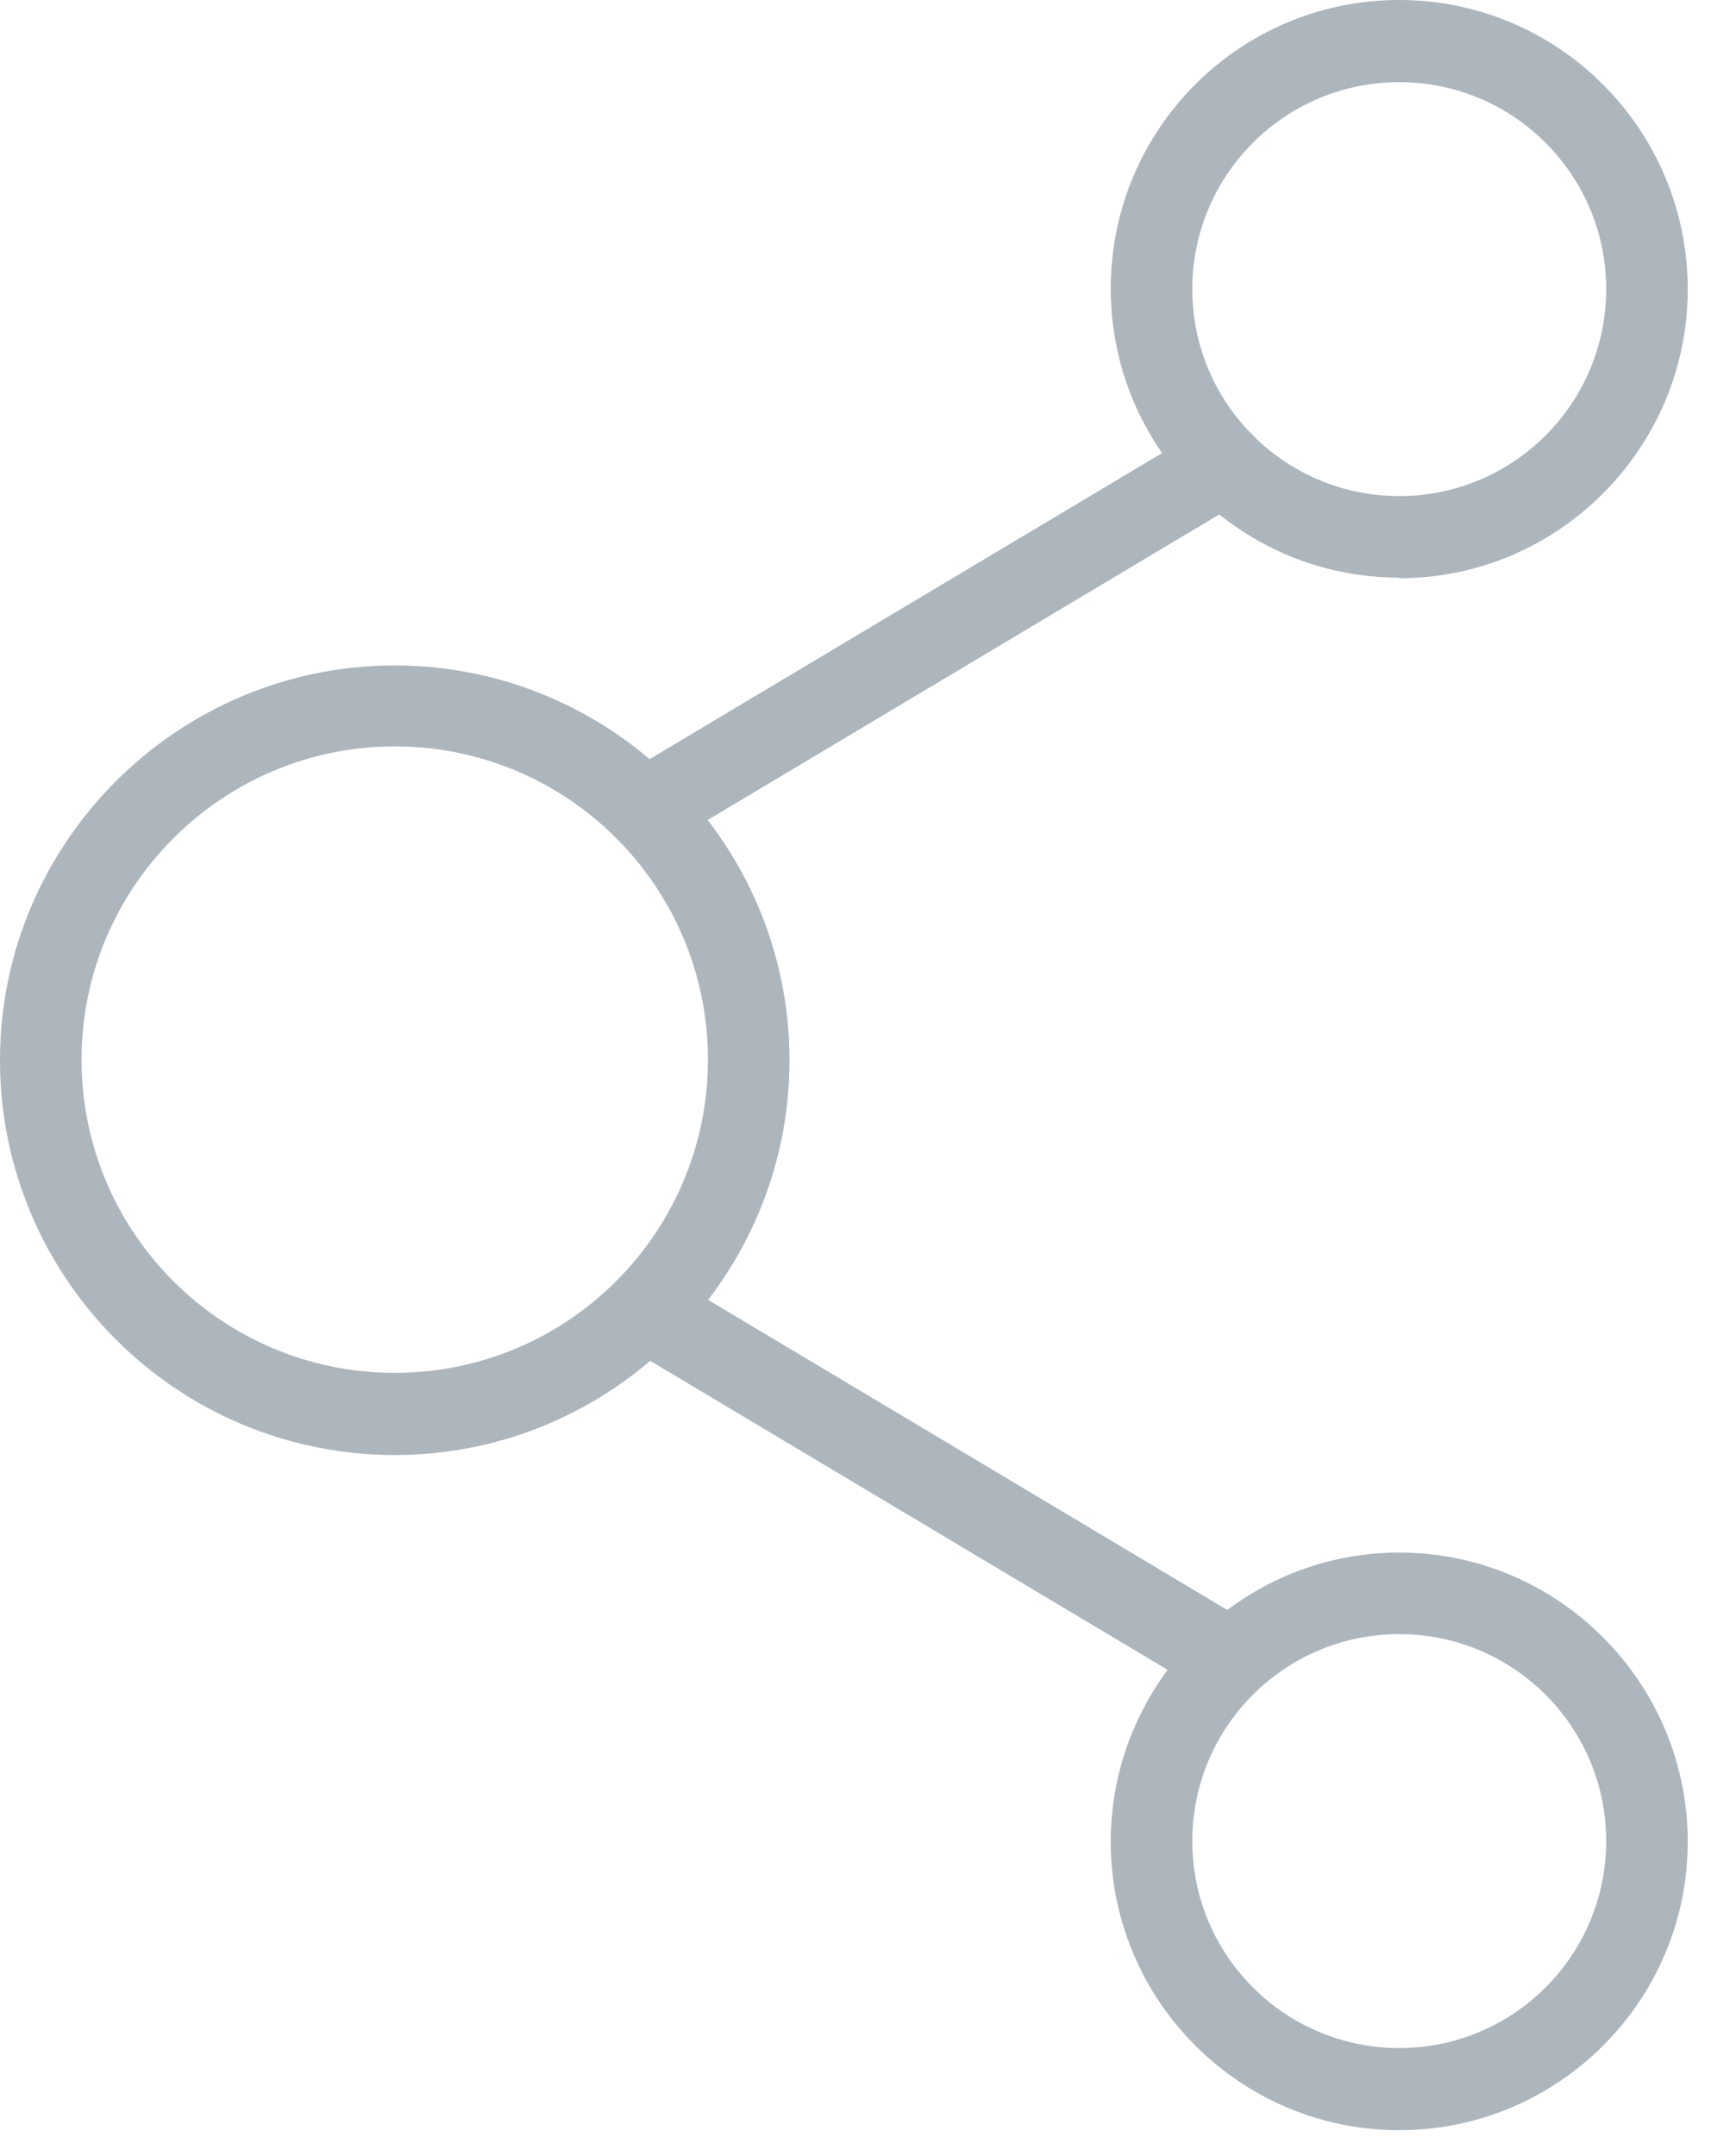
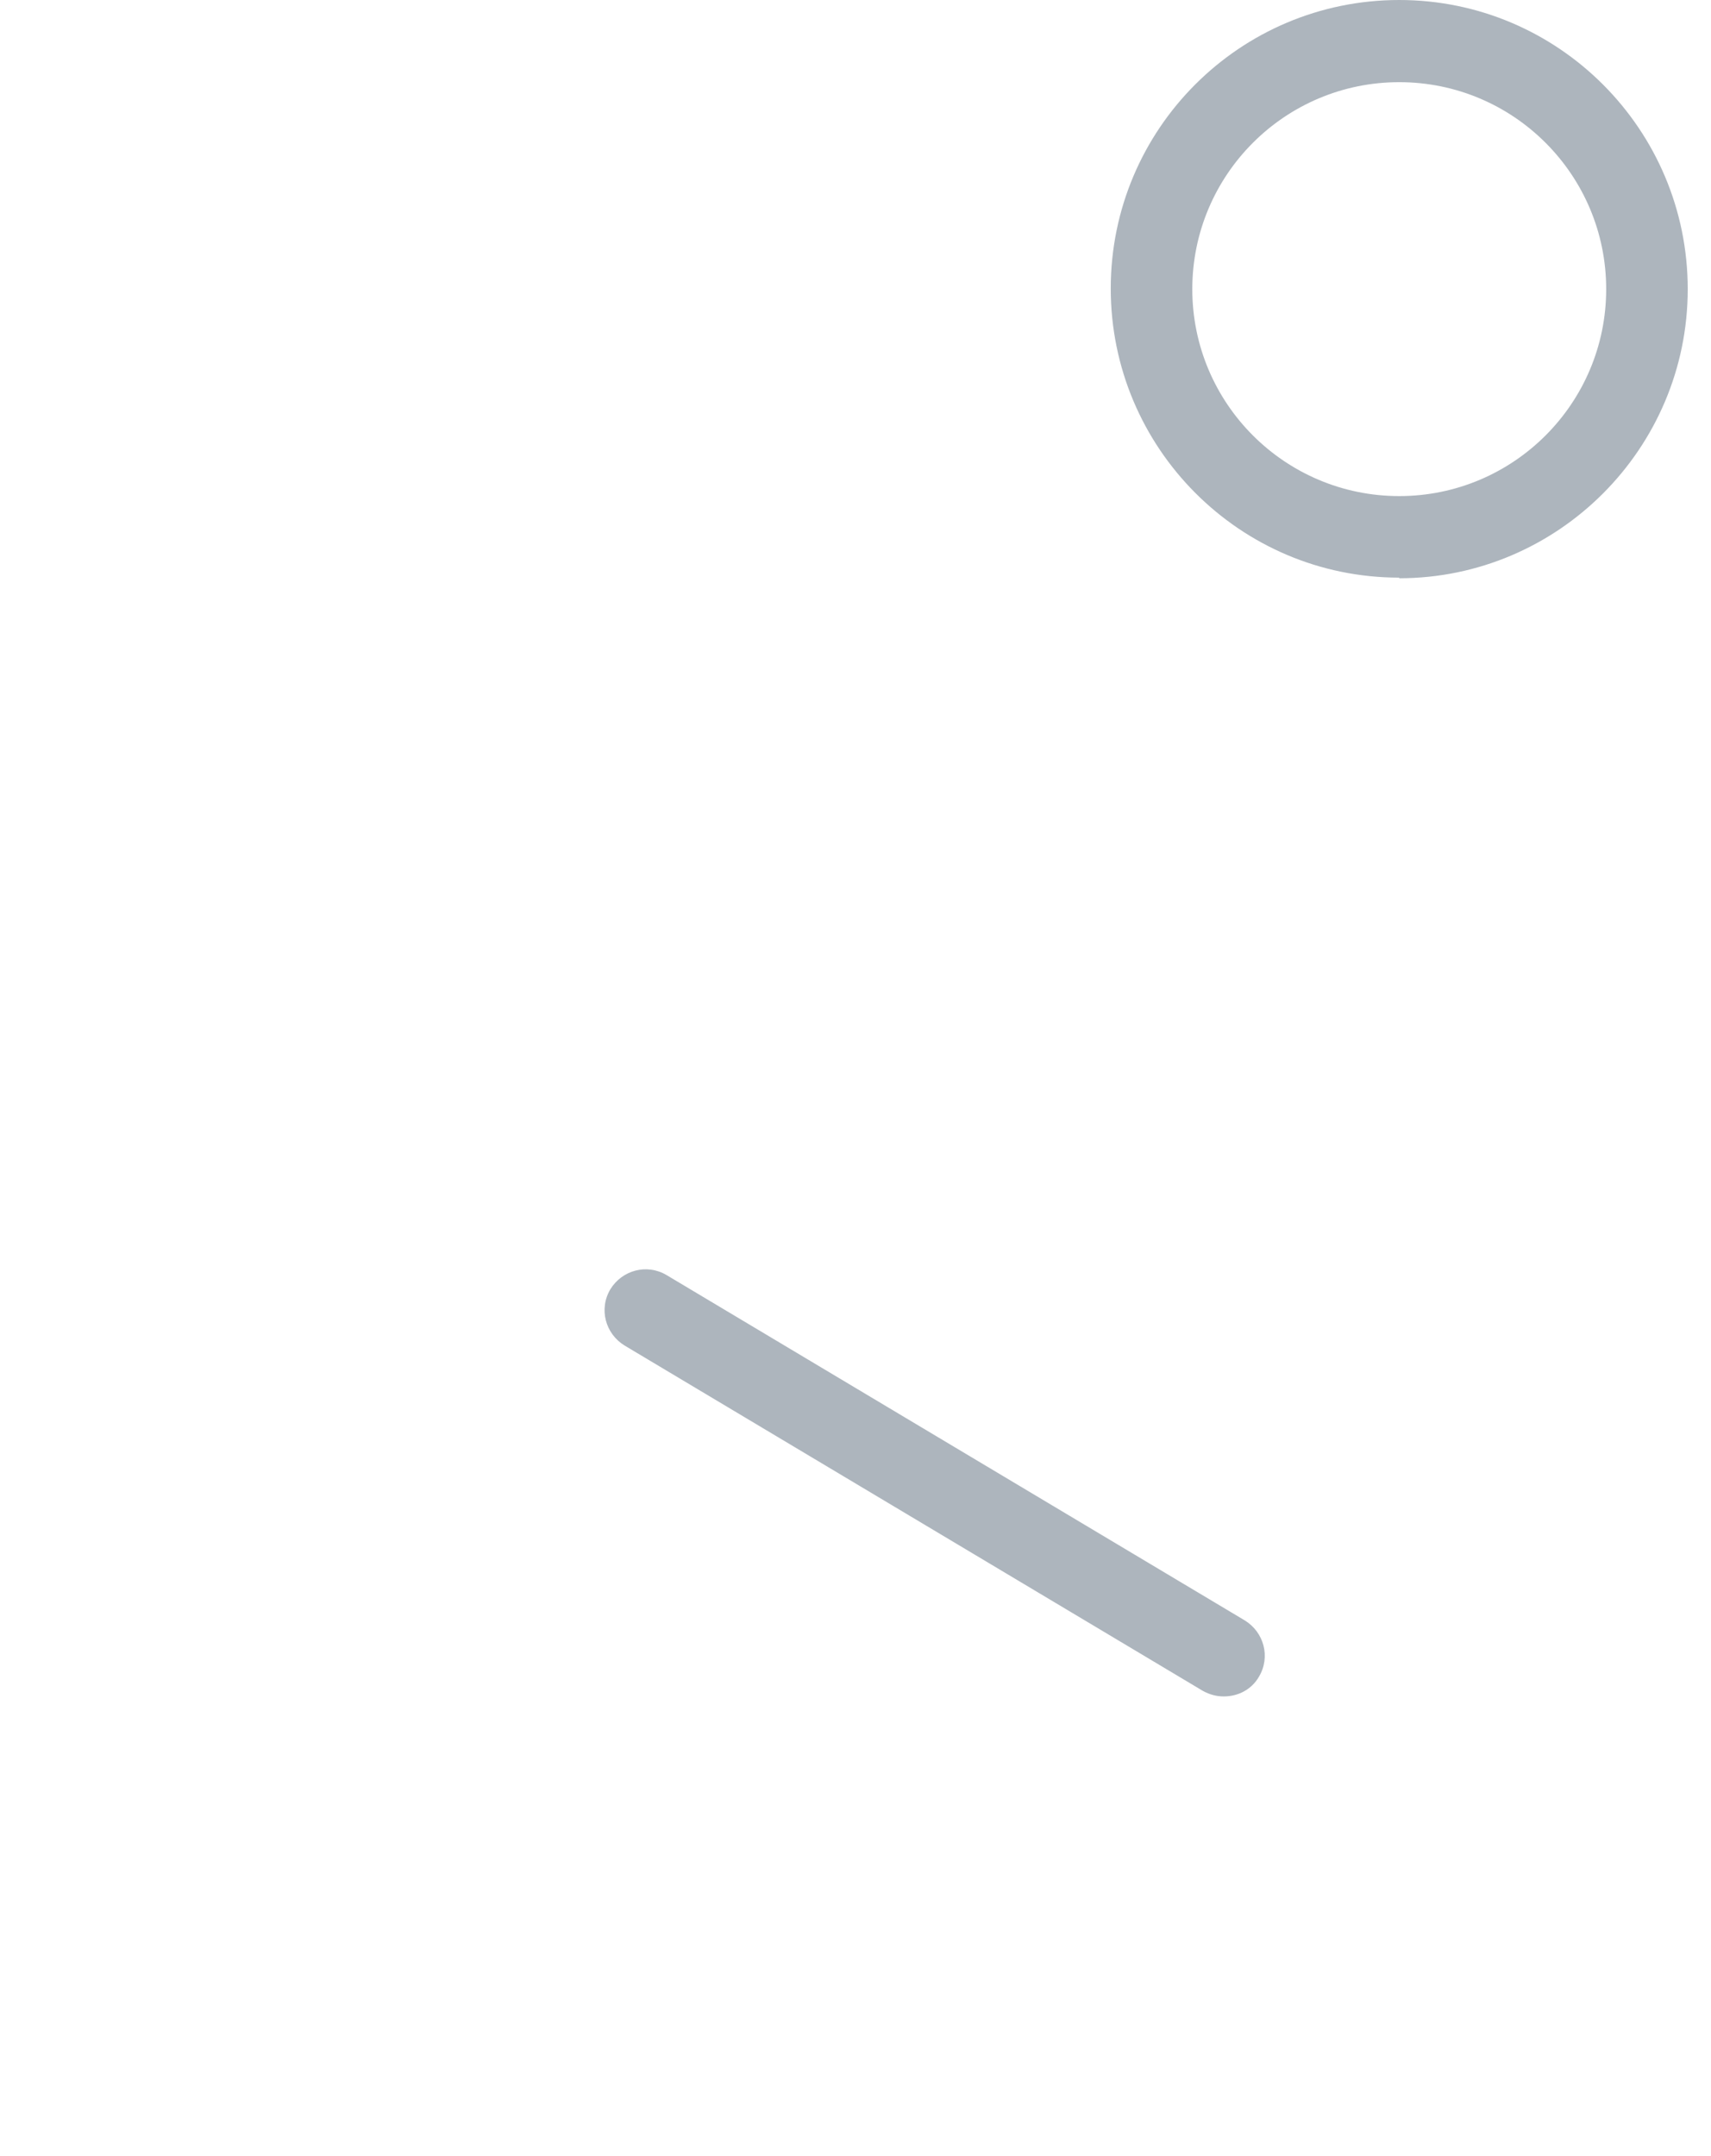
<svg xmlns="http://www.w3.org/2000/svg" width="50" height="63" viewBox="0 0 50 63" fill="none">
  <g clip-path="url(#clip0_471_6337)">
-     <path d="M11.536 42.517C5.163 42.517 0 37.336 0 30.981C0 24.626 5.181 19.445 11.536 19.445C17.89 19.445 23.071 24.626 23.071 30.981C23.071 37.336 17.89 42.517 11.536 42.517ZM11.536 21.81C6.499 21.81 2.383 25.908 2.383 30.963C2.383 36.018 6.481 40.116 11.536 40.116C16.59 40.116 20.688 36.018 20.688 30.963C20.688 25.908 16.59 21.81 11.536 21.81Z" fill="#ADB5BD" />
-     <path d="M40.889 62.246C36.232 62.246 32.459 58.455 32.459 53.816C32.459 49.176 36.25 45.367 40.889 45.367C45.529 45.367 49.32 49.158 49.32 53.816C49.32 58.473 45.529 62.246 40.889 62.246ZM40.889 47.75C37.55 47.75 34.842 50.458 34.842 53.798C34.842 57.138 37.55 59.846 40.889 59.846C44.229 59.846 46.937 57.138 46.937 53.798C46.937 50.458 44.229 47.75 40.889 47.75Z" fill="#ADB5BD" />
    <path d="M40.889 16.879C36.232 16.879 32.459 13.088 32.459 8.431C32.459 3.773 36.232 0 40.889 0C45.547 0 49.32 3.791 49.32 8.449C49.32 13.106 45.529 16.897 40.889 16.897V16.879ZM40.889 2.401C37.55 2.401 34.842 5.109 34.842 8.449C34.842 11.788 37.55 14.496 40.889 14.496C44.229 14.496 46.937 11.788 46.937 8.449C46.937 5.109 44.229 2.401 40.889 2.401Z" fill="#ADB5BD" />
-     <path d="M18.865 24.841C18.45 24.841 18.053 24.624 17.836 24.263C17.493 23.703 17.674 22.963 18.251 22.62L35.149 12.529C35.708 12.186 36.448 12.366 36.791 12.944C37.134 13.504 36.954 14.244 36.376 14.587L19.479 24.678C19.28 24.787 19.082 24.841 18.865 24.841Z" fill="#ADB5BD" />
    <path d="M35.762 49.571C35.546 49.571 35.347 49.517 35.149 49.408L18.251 39.317C17.692 38.974 17.493 38.252 17.836 37.674C18.179 37.115 18.901 36.916 19.479 37.259L36.376 47.35C36.936 47.694 37.134 48.416 36.791 48.993C36.575 49.372 36.178 49.571 35.762 49.571Z" fill="#ADB5BD" />
  </g>
  <defs>
    <clipPath id="clip0_471_6337">
      <rect width="49.32" height="62.246" fill="white" />
    </clipPath>
  </defs>
</svg>